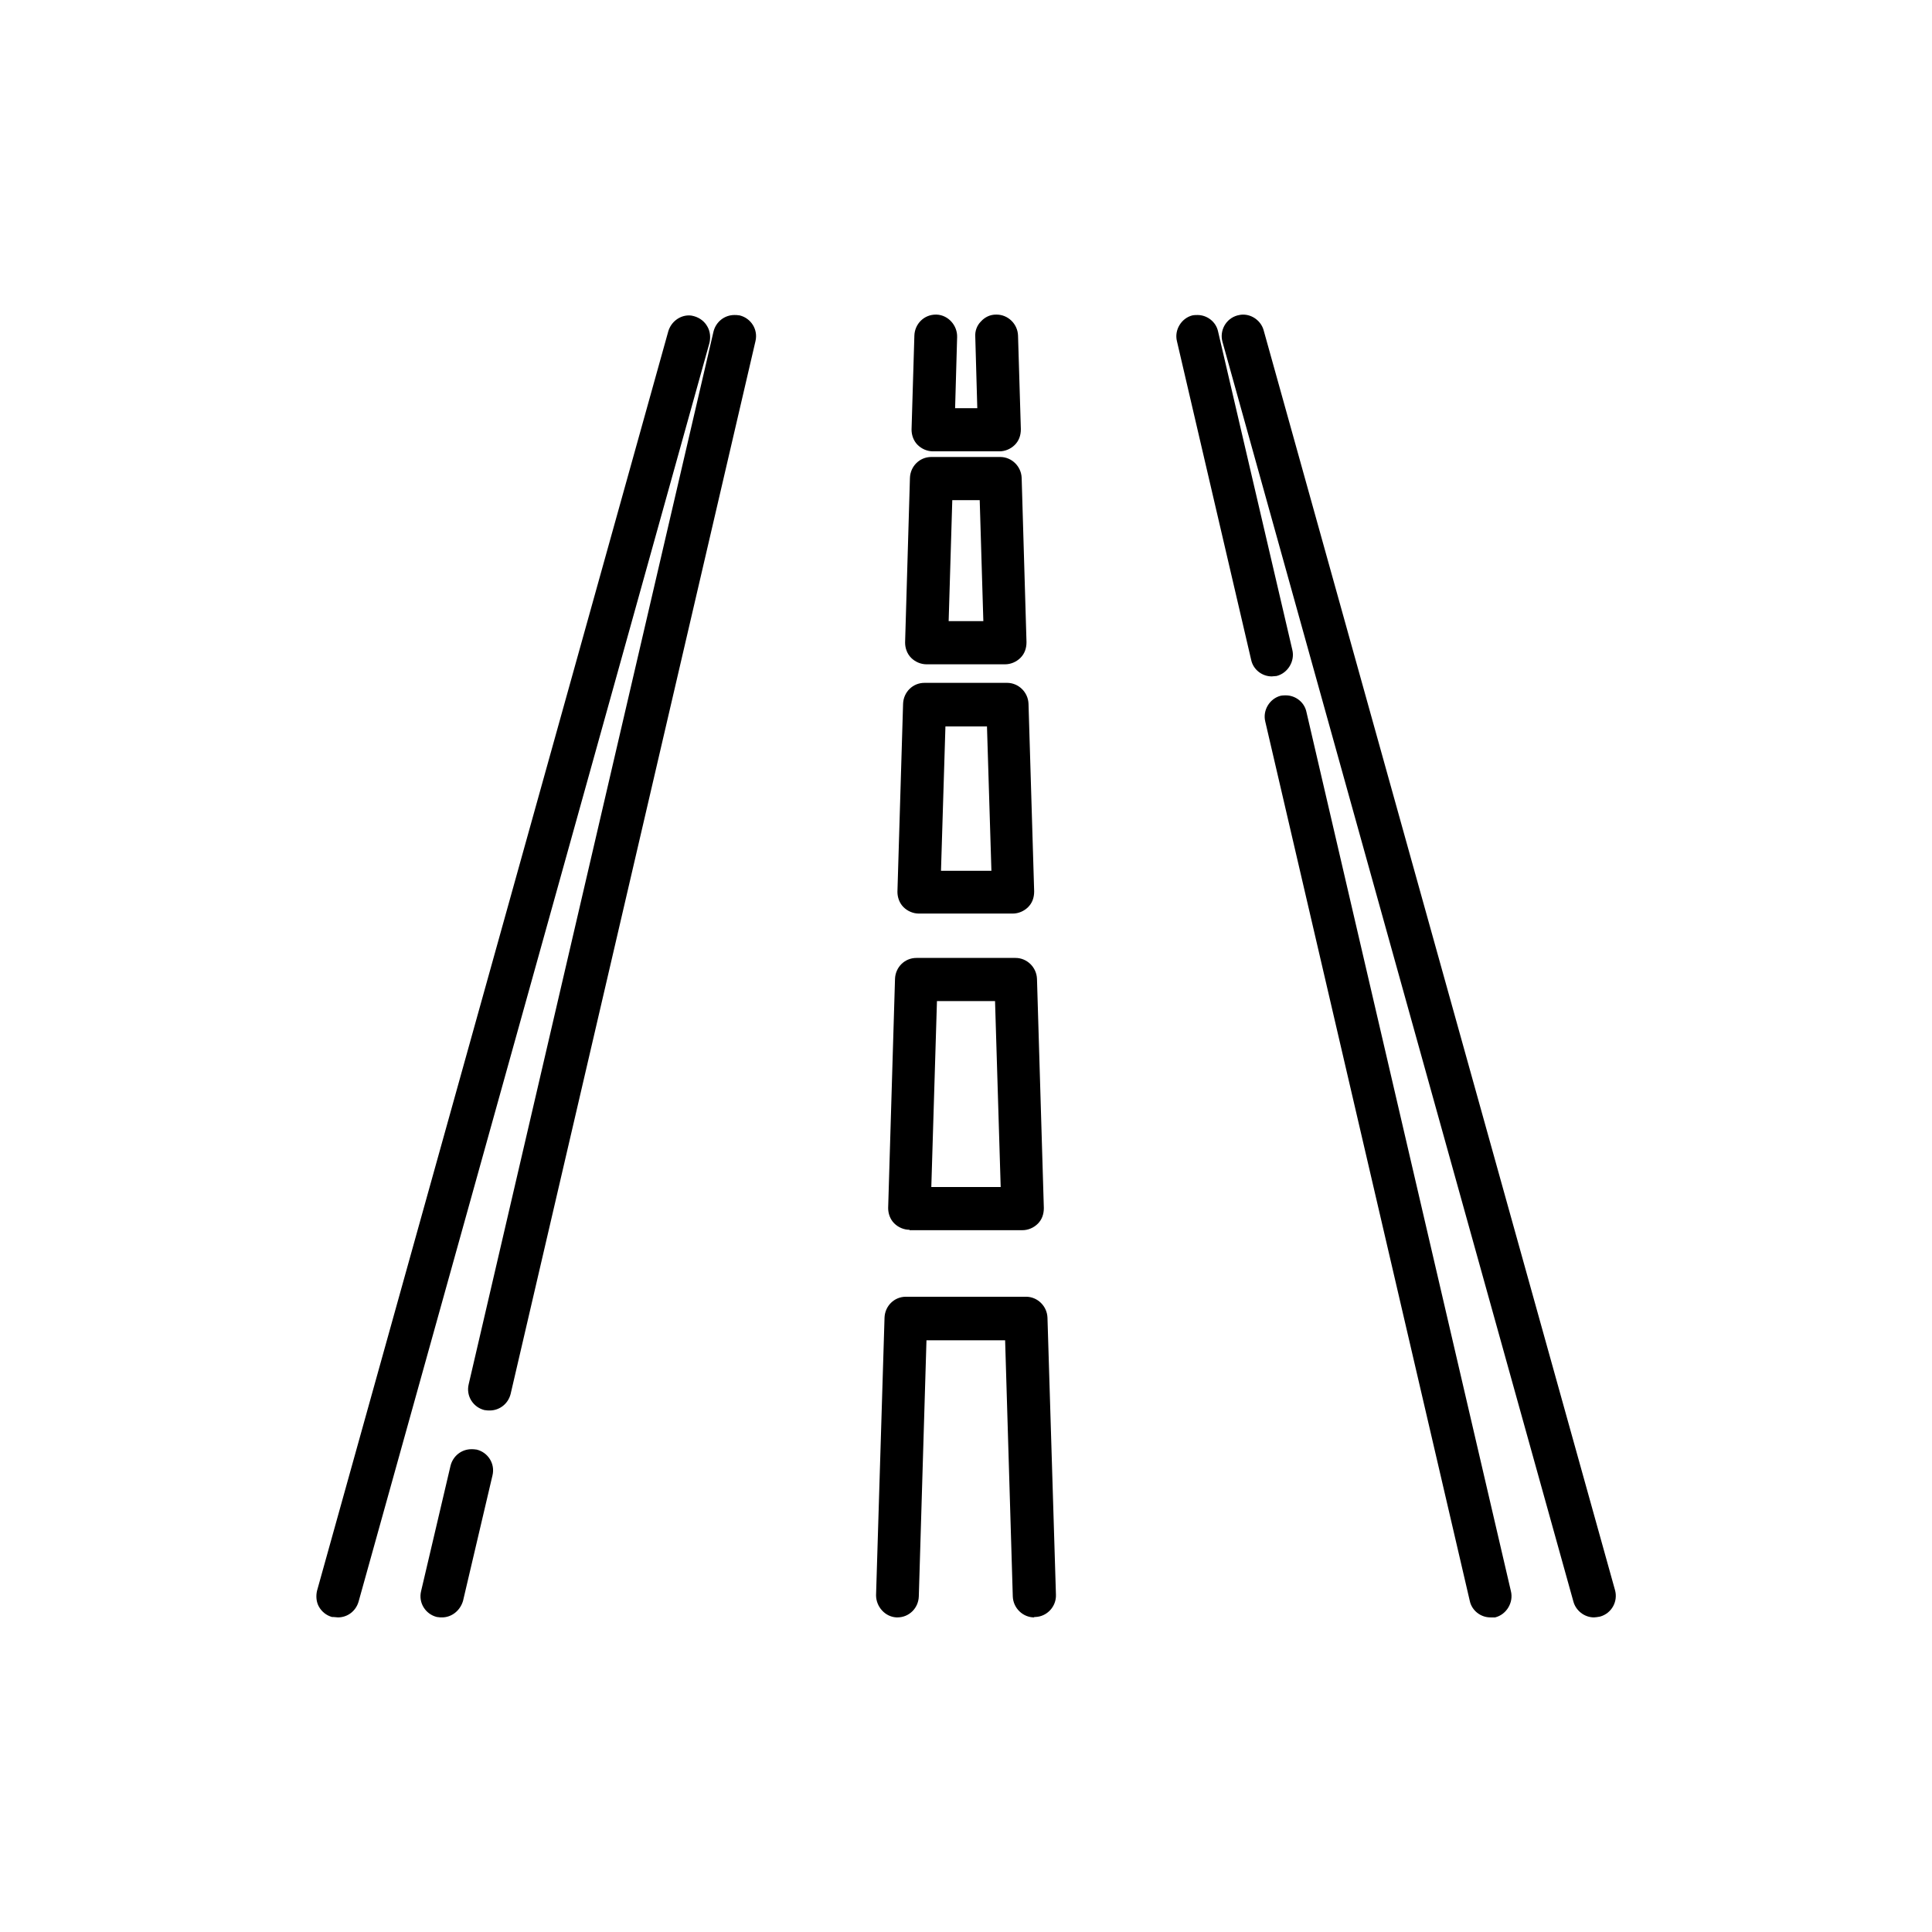
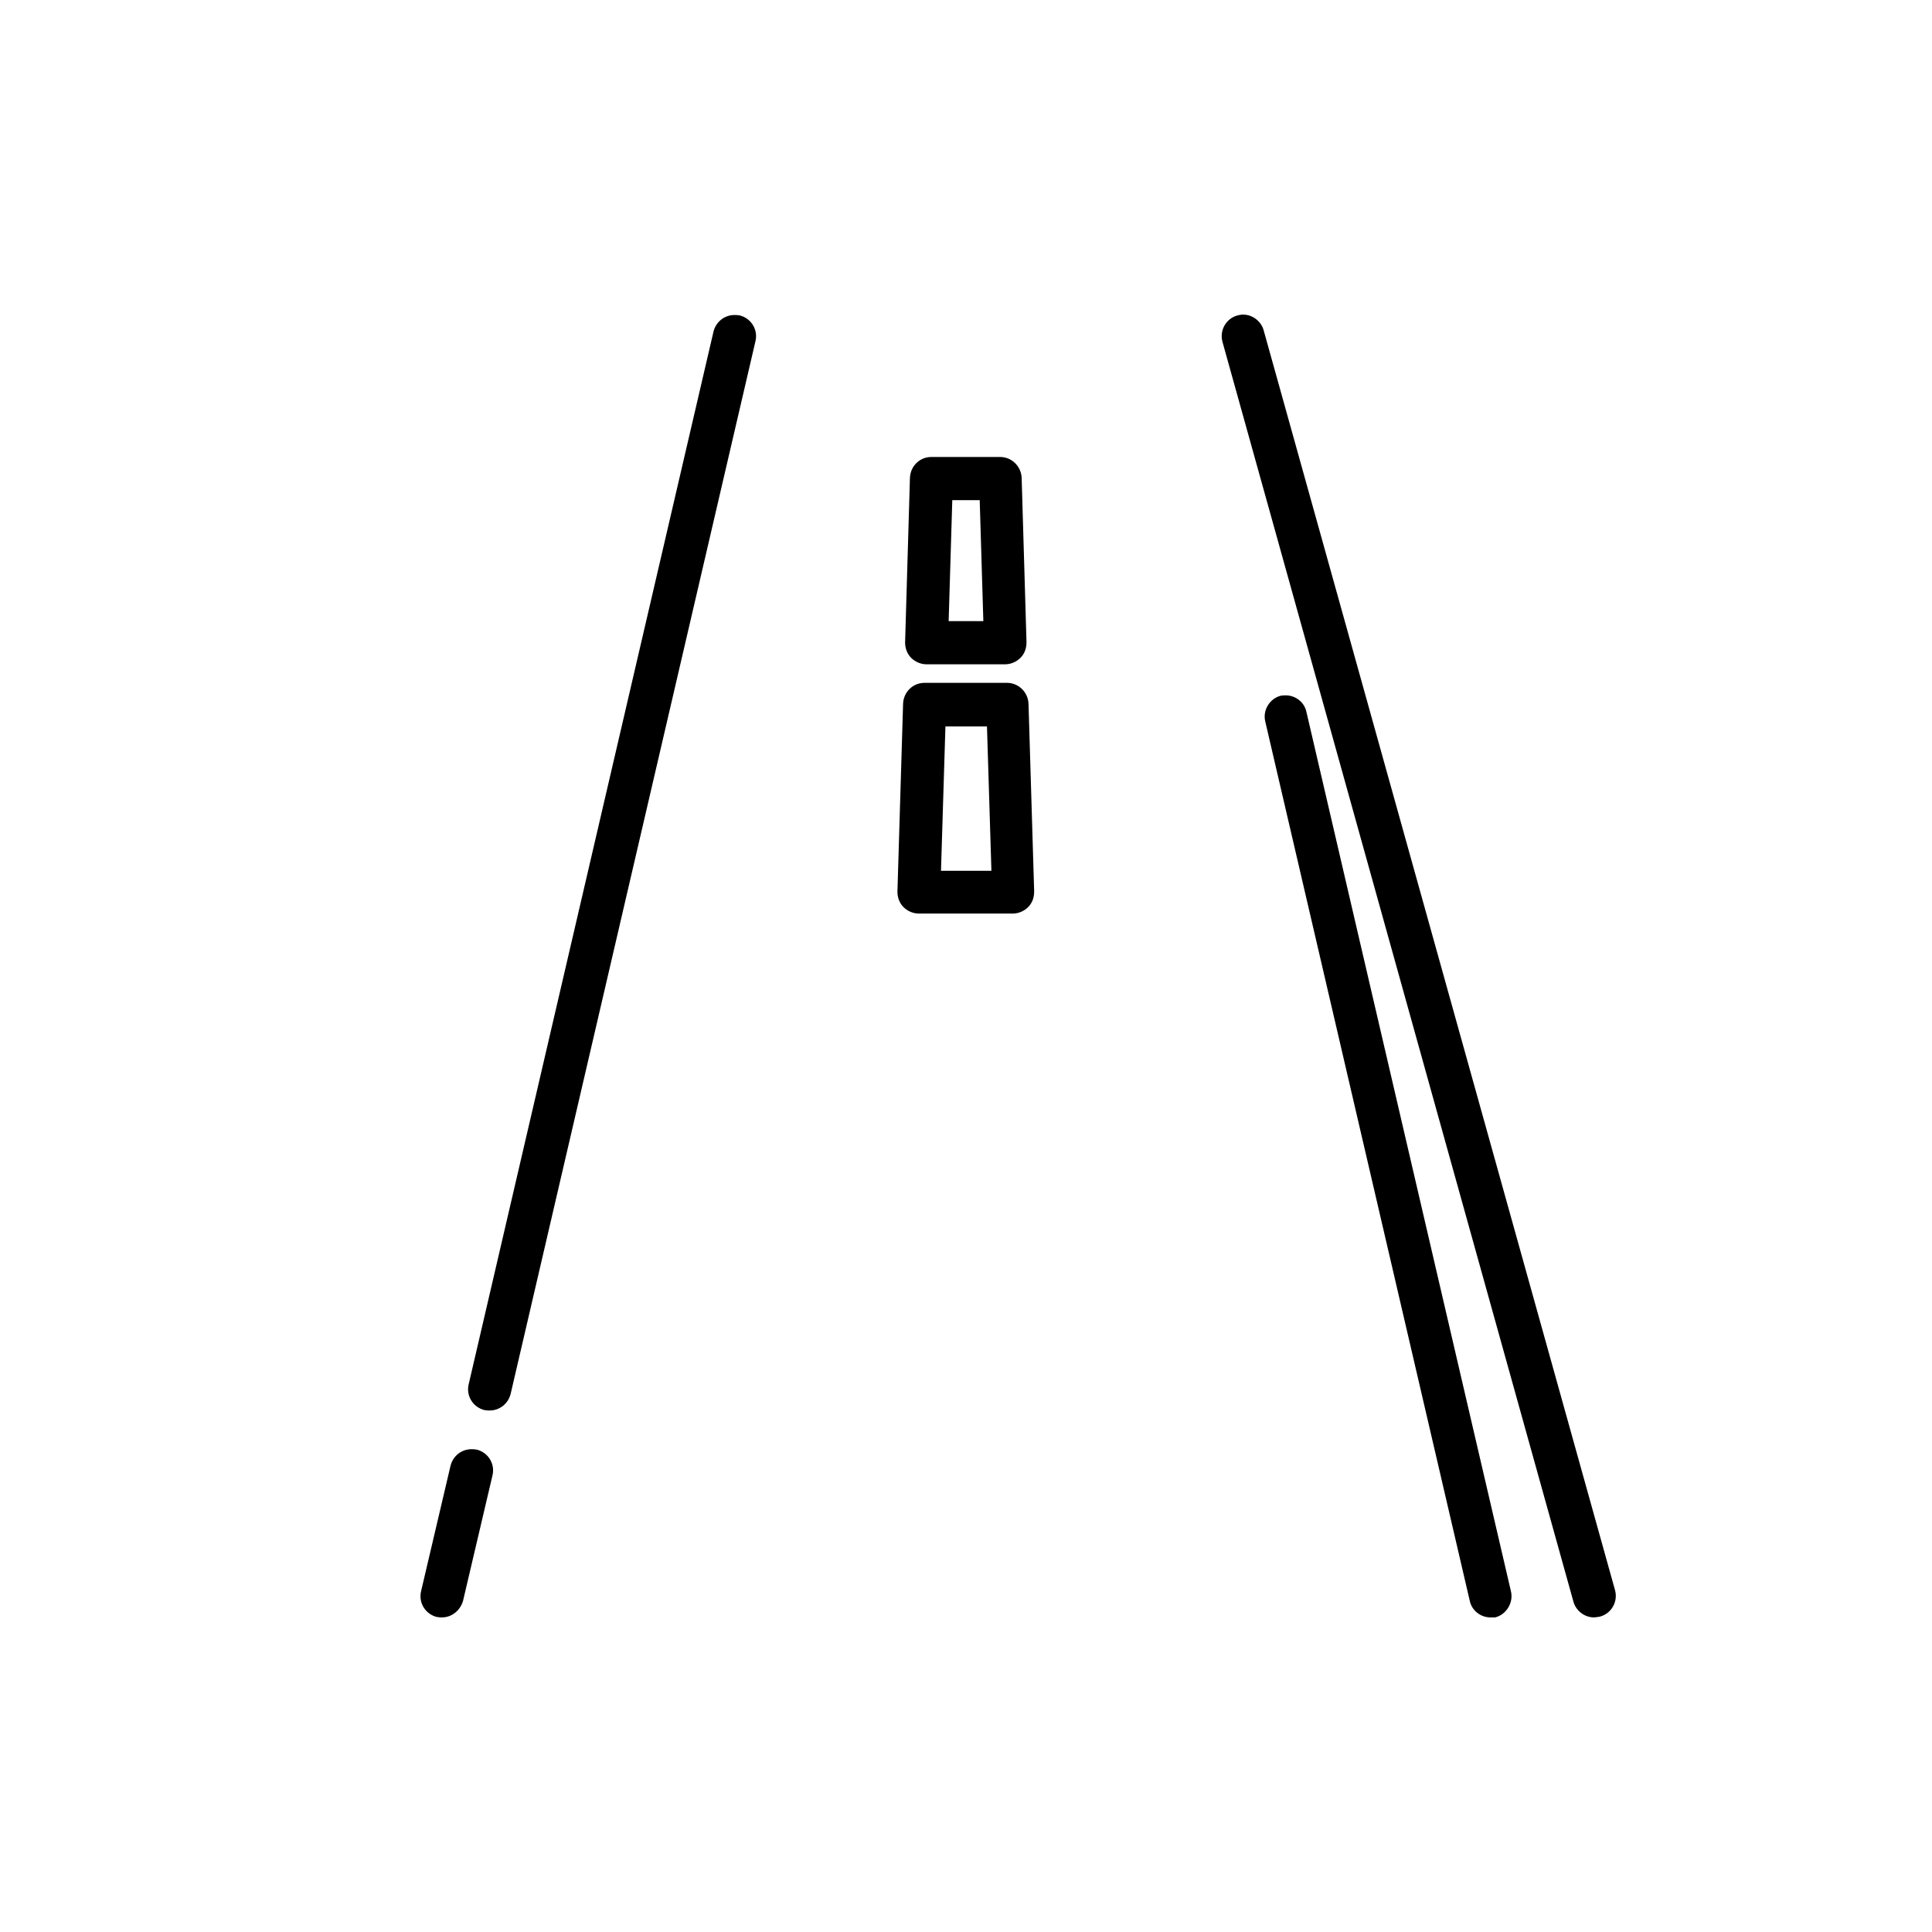
<svg xmlns="http://www.w3.org/2000/svg" version="1.1" id="Layer_1" x="0px" y="0px" viewBox="0 0 479 479" style="enable-background:new 0 0 479 479;" xml:space="preserve">
  <g id="Outline">
</g>
  <g id="g306" transform="matrix(1.333,0,0,-1.333,0,682.667)">
</g>
  <g>
    <g>
      <g>
        <g>
          <g>
            <g>
              <g>
-                 <path d="M315.3,167.7c-2.4,0-4.6-1.7-5.1-4.1l-18.4-79c-0.7-2.8,1.1-5.7,3.8-6.4c0.5-0.1,1-0.1,1.3-0.1         c2.4,0,4.6,1.7,5.1,4.1l18.4,78.9c0.7,2.8-1.1,5.8-3.9,6.5C316.1,167.6,315.7,167.7,315.3,167.7z" />
-               </g>
+                 </g>
            </g>
          </g>
        </g>
        <g>
          <g>
            <g>
              <g>
                <path d="M369.5,401c-2.4,0-4.6-1.7-5.1-4.1l-50.7-218c-0.7-2.8,1.1-5.7,3.8-6.4c0.5-0.1,1-0.1,1.3-0.1c2.4,0,4.6,1.7,5.1,4.1         l50.7,218c0.7,2.8-1.1,5.8-3.9,6.5C370.3,401,369.8,401,369.5,401z" />
              </g>
            </g>
          </g>
        </g>
        <g>
          <g>
            <g>
              <g>
                <path d="M109.6,401c-0.3,0-0.7,0-1.3-0.1c-2.8-0.7-4.6-3.5-3.9-6.4l7.3-31.1c0.6-2.4,2.7-4.1,5.2-4.1c0.3,0,0.7,0,1.3,0.1         c2.8,0.7,4.6,3.5,3.9,6.4l-7.3,31.1C114.1,399.3,112,401,109.6,401z" />
              </g>
            </g>
          </g>
        </g>
        <g>
          <g>
            <g>
              <g>
                <path d="M121.4,349.7c-0.3,0-0.7,0-1.3-0.1c-2.8-0.7-4.6-3.5-3.9-6.4l60.7-261c0.6-2.4,2.7-4.1,5.2-4.1c0.3,0,0.7,0,1.3,0.1         c2.8,0.7,4.6,3.5,3.9,6.4l-60.7,261C126,348,123.9,349.7,121.4,349.7z" />
              </g>
            </g>
          </g>
        </g>
        <g>
          <g>
            <g>
              <g>
                <path d="M395.2,401c-2.4,0-4.5-1.7-5.1-3.9l-87-312.3c-0.8-2.8,0.8-5.8,3.7-6.6c0.4-0.1,0.9-0.2,1.4-0.2         c2.4,0,4.5,1.7,5.1,3.9l87.1,312.3c0.8,2.8-0.8,5.8-3.7,6.6C396.1,400.9,395.6,401,395.2,401z" />
              </g>
            </g>
          </g>
        </g>
        <g>
          <g>
            <g>
              <g>
-                 <path d="M83.8,401c-0.4,0-0.8-0.1-1.2-0.1l-0.2,0l-0.1,0c-1.4-0.4-2.5-1.3-3.2-2.5c-0.7-1.2-0.8-2.7-0.5-4l87.1-312.3         c0.7-2.3,2.8-3.9,5.1-3.9c0.5,0,1,0.1,1.3,0.2c1.4,0.4,2.6,1.3,3.3,2.6c0.7,1.2,0.8,2.7,0.5,4L88.9,397.1         C88.2,399.5,86.1,401,83.8,401z" />
-               </g>
+                 </g>
            </g>
          </g>
        </g>
        <g>
          <g>
            <g>
              <g>
-                 <path d="M231.3,111.9c-1.4,0-2.8-0.6-3.8-1.6c-1-1-1.5-2.4-1.5-3.8l0.7-23.3c0.1-2.9,2.4-5.2,5.3-5.2l0.2,0         c2.9,0.1,5.2,2.7,5.1,5.6l-0.5,17.6h5.5l-0.5-17.7c-0.1-1.4,0.4-2.8,1.4-3.8c1-1.1,2.3-1.7,3.7-1.7l0.2,0         c2.8,0,5.2,2.3,5.3,5.2l0.7,23.2c0,1.6-0.5,2.9-1.5,3.9c-1,1-2.4,1.6-3.8,1.6H231.3z" />
-               </g>
+                 </g>
            </g>
          </g>
        </g>
        <g>
          <g>
            <g>
              <g>
                <path d="M229.7,164.7c-1.4,0-2.8-0.6-3.8-1.6c-1-1-1.5-2.4-1.5-3.8l1.2-40.8c0.1-2.9,2.4-5.2,5.3-5.2H248         c2.8,0,5.2,2.3,5.3,5.2l1.2,40.7c0,1.6-0.5,2.9-1.5,3.9c-1,1-2.4,1.6-3.8,1.6H229.7z M243.8,154l-0.9-30h-6.8l-0.9,30H243.8z         " />
              </g>
            </g>
          </g>
        </g>
        <g>
          <g>
            <g>
              <g>
                <path d="M227.8,226.5c-1.4,0-2.8-0.6-3.8-1.6c-1-1-1.5-2.4-1.5-3.8l1.4-46.6c0.1-2.9,2.4-5.2,5.3-5.2h20.5         c2.8,0,5.2,2.3,5.3,5.2l1.4,46.5c0,1.6-0.5,2.9-1.5,3.9c-1,1-2.4,1.6-3.8,1.6H227.8z M245.8,215.9l-1.1-35.8h-10.3l-1.1,35.8         H245.8z" />
              </g>
            </g>
          </g>
        </g>
        <g>
          <g>
            <g>
              <g>
-                 <path d="M225.5,304.9c-1.4,0-2.8-0.6-3.8-1.6c-1-1-1.5-2.4-1.5-3.8l1.7-56.8c0.1-2.9,2.4-5.2,5.3-5.2h24.6         c2.8,0,5.2,2.3,5.3,5.2l1.7,56.8c0,1.6-0.5,2.9-1.5,3.9c-1,1-2.4,1.6-3.8,1.6H225.5z M248.1,294.3l-1.4-46.1h-14.4l-1.4,46.1         H248.1z" />
-               </g>
+                 </g>
            </g>
          </g>
        </g>
        <g>
          <g>
            <g>
              <g>
-                 <path d="M256.4,401c-2.8,0-5.2-2.3-5.3-5.2l-1.9-63.5h-19.5l-1.9,63.5c-0.1,2.9-2.4,5.2-5.3,5.2l-0.2,0         c-2.8-0.1-5.1-2.6-5.1-5.5l2.1-68.8c0.1-2.9,2.4-5.2,5.3-5.2h29.8c2.8,0,5.2,2.3,5.3,5.2l2.1,68.7c0.1,2.9-2.2,5.4-5.1,5.5         l0,0H256.4z" />
-               </g>
+                 </g>
            </g>
          </g>
        </g>
      </g>
    </g>
  </g>
</svg>